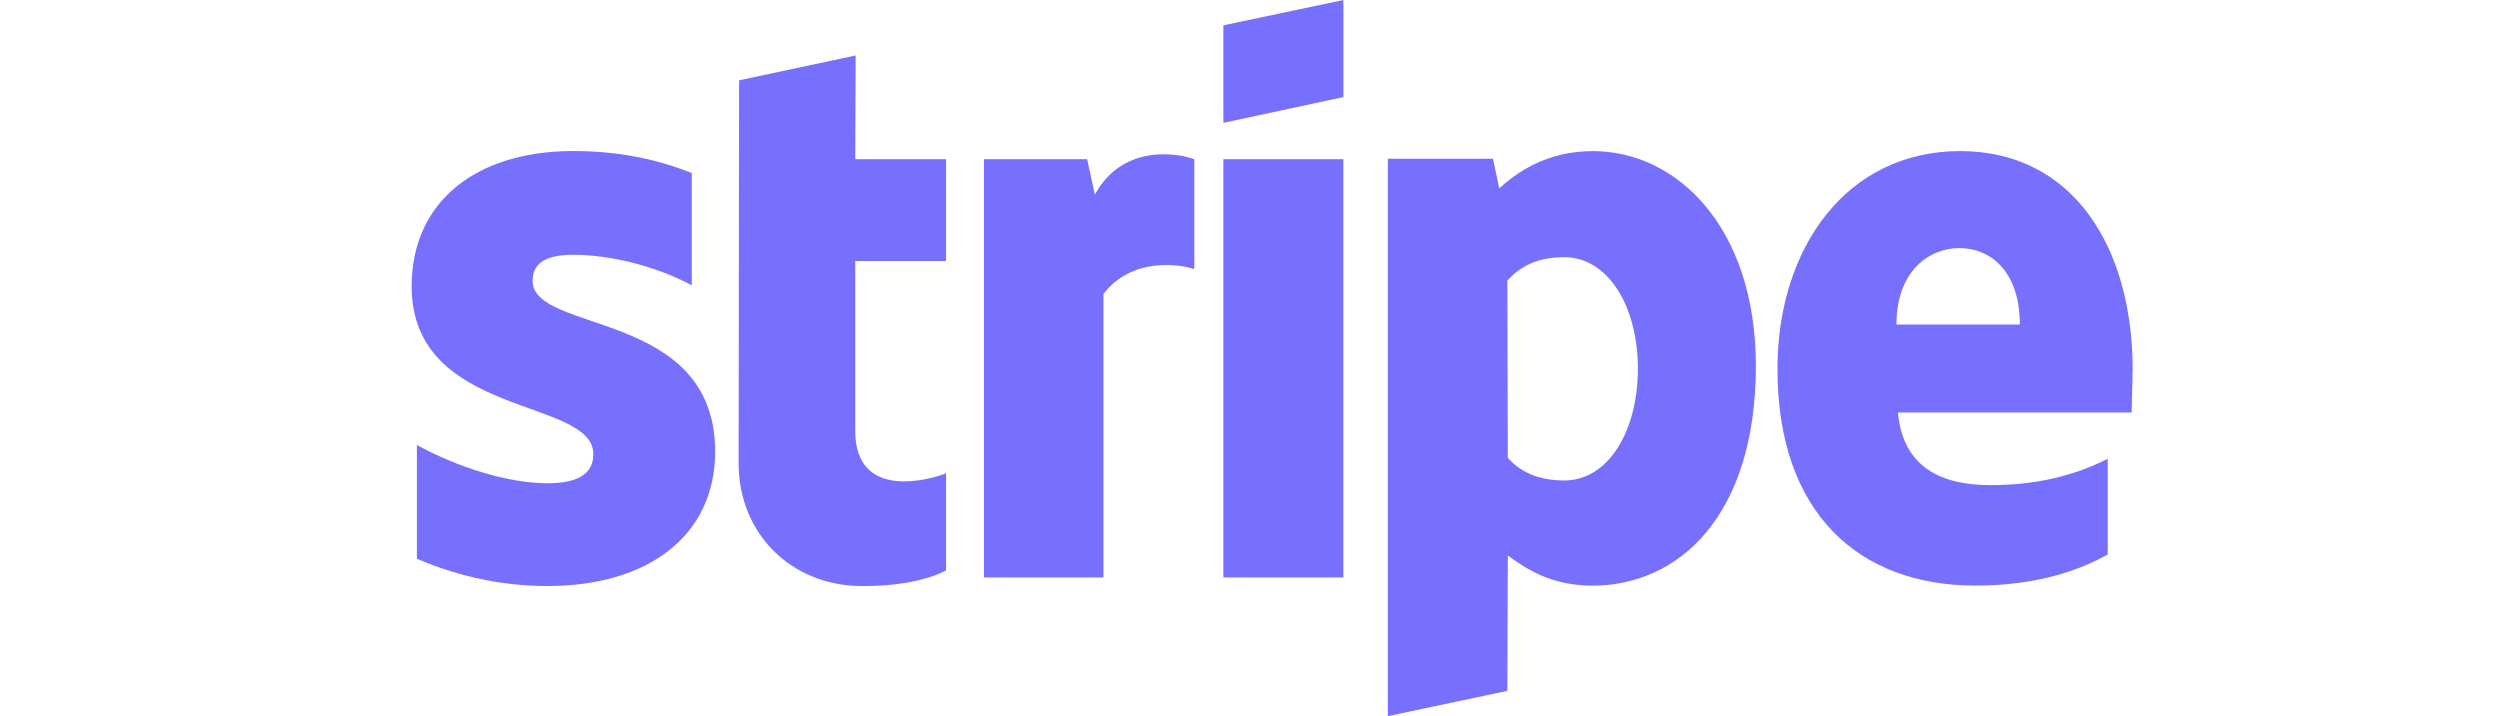
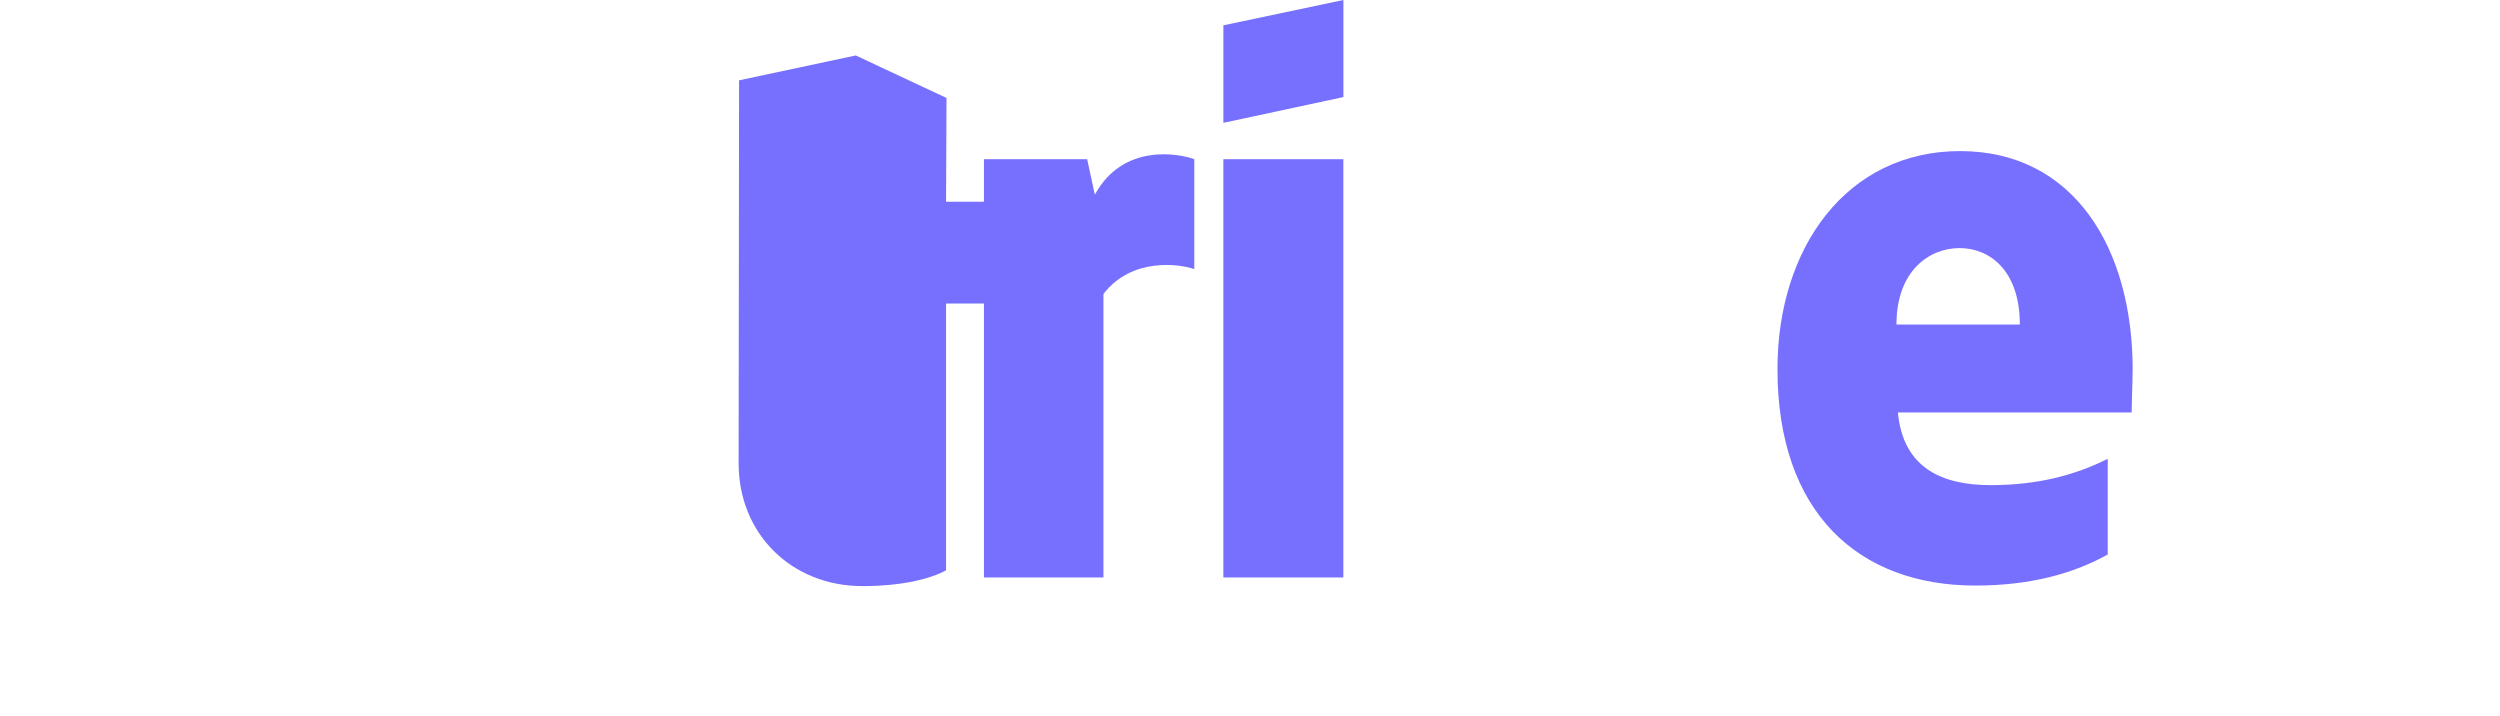
<svg xmlns="http://www.w3.org/2000/svg" id="Calque_2" data-name="Calque 2" viewBox="0 0 332.75 95.31">
  <defs>
    <style>
      .cls-1 {
        opacity: 0;
      }

      .cls-1, .cls-2, .cls-3 {
        fill: #635bff;
        stroke-width: 0px;
      }

      .cls-2 {
        fill-rule: evenodd;
      }

      .cls-4 {
        opacity: .87;
      }
    </style>
  </defs>
  <g class="cls-4">
    <path class="cls-2" d="M283.86,49.25c0-16.29-7.89-29.14-22.97-29.14s-24.31,12.85-24.31,29.01c0,19.15,10.82,28.82,26.34,28.82,7.57,0,13.3-1.72,17.62-4.14v-12.73c-4.33,2.16-9.29,3.5-15.59,3.5s-11.64-2.16-12.34-9.67h31.11c0-.83.13-4.14.13-5.66ZM252.42,43.2c0-7.19,4.39-10.18,8.4-10.18s8.02,2.99,8.02,10.18h-16.42Z" />
-     <path class="cls-2" d="M212.02,20.11c-6.24,0-10.24,2.93-12.47,4.96l-.83-3.94h-14v74.19l15.91-3.37.06-18.01c2.29,1.65,5.66,4.01,11.26,4.01,11.39,0,21.76-9.16,21.76-29.33-.06-18.45-10.56-28.51-21.7-28.51ZM208.2,63.95c-3.75,0-5.98-1.34-7.51-2.99l-.06-23.61c1.65-1.85,3.94-3.12,7.57-3.12,5.79,0,9.8,6.49,9.8,14.83s-3.94,14.89-9.8,14.89Z" />
    <polygon class="cls-2" points="162.83 16.35 178.81 12.92 178.81 0 162.83 3.37 162.83 16.35" />
    <rect class="cls-3" x="162.83" y="21.19" width="15.97" height="55.67" />
    <path class="cls-2" d="M145.72,25.9l-1.02-4.71h-13.74v55.67h15.91v-37.73c3.75-4.9,10.12-4.01,12.09-3.31v-14.63c-2.04-.76-9.48-2.16-13.23,4.71Z" />
-     <path class="cls-2" d="M113.9,7.38l-15.53,3.31-.06,50.97c0,9.42,7.06,16.35,16.48,16.35,5.22,0,9.04-.95,11.13-2.1v-12.92c-2.04.83-12.09,3.75-12.09-5.66v-22.59h12.09v-13.55h-12.09l.06-13.81Z" />
-     <path class="cls-2" d="M70.89,37.35c0-2.48,2.04-3.44,5.41-3.44,4.84,0,10.94,1.46,15.78,4.07v-14.95c-5.28-2.1-10.5-2.93-15.78-2.93-12.92,0-21.51,6.74-21.51,18.01,0,17.56,24.18,14.76,24.18,22.33,0,2.93-2.55,3.88-6.11,3.88-5.28,0-12.03-2.16-17.37-5.09v15.14c5.92,2.55,11.9,3.63,17.37,3.63,13.23,0,22.33-6.55,22.33-17.94-.06-18.96-24.31-15.59-24.31-22.72Z" />
+     <path class="cls-2" d="M113.9,7.38l-15.53,3.31-.06,50.97c0,9.42,7.06,16.35,16.48,16.35,5.22,0,9.04-.95,11.13-2.1v-12.92v-22.59h12.09v-13.55h-12.09l.06-13.81Z" />
  </g>
  <rect class="cls-1" x="283.86" y="28.64" width="48.89" height="38.03" />
-   <rect class="cls-1" y="28.64" width="54.79" height="38.03" />
</svg>